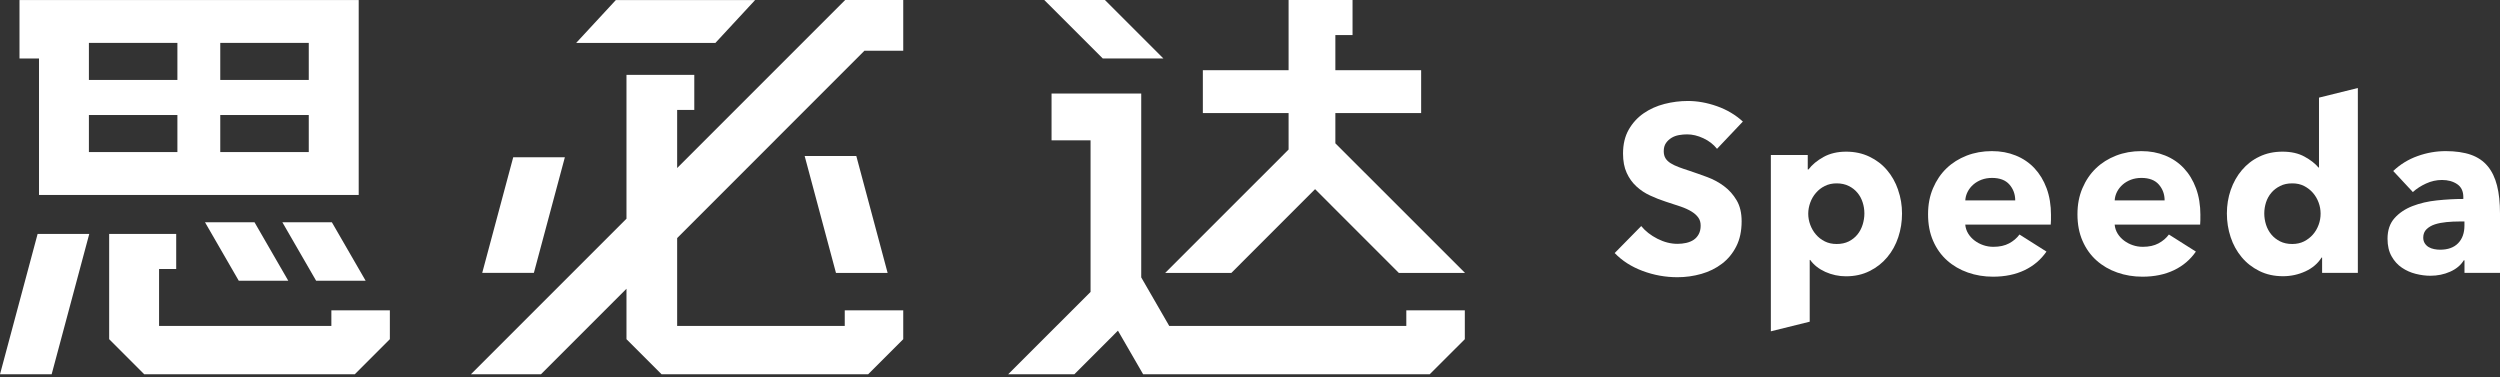
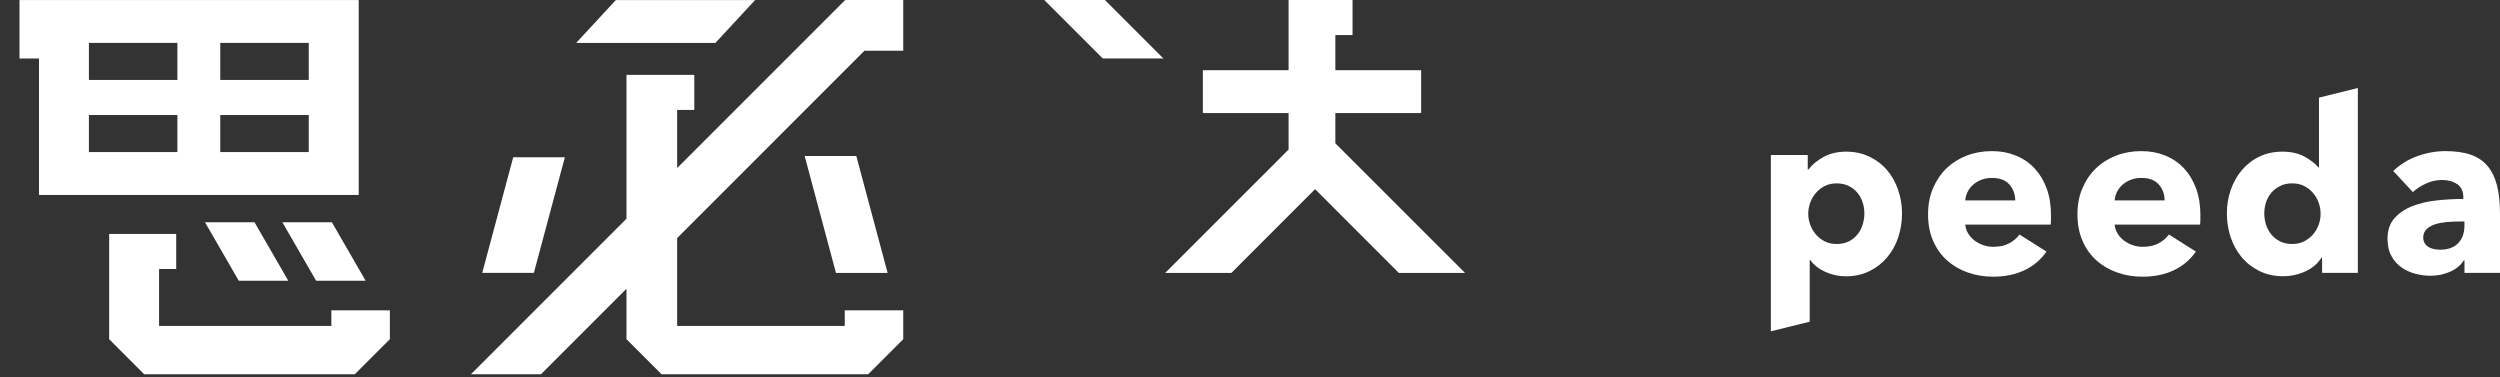
<svg xmlns="http://www.w3.org/2000/svg" width="179" height="27" viewBox="0 0 179 27" fill="none">
  <rect x="0" y="0" width="179" height="27" fill="#333333" stroke="none" />
  <path d="M1.396 0V4.188H2.793V13.959H25.683V0.003H1.396V0ZM6.365 3.071H12.702V5.724H6.365V3.071ZM6.365 8.235H12.702V10.888H6.365V8.235ZM22.108 10.888H15.771V8.235H22.108V10.888ZM22.108 5.724H15.771V3.071H22.108V5.724Z" fill="white" />
  <path d="M20.217 15.914L22.634 20.1H26.179L23.762 15.914H20.217Z" fill="white" />
  <path d="M20.64 20.1L18.223 15.914H14.678L17.095 20.1H20.64Z" fill="white" />
-   <path d="M3.698 26.799L6.391 16.75H2.693L0 26.799H3.698Z" fill="white" />
  <path d="M23.726 22.222V23.337H11.389V19.261H12.616V16.75H7.816V24.285L10.327 26.799H25.401L27.914 24.285V22.222H23.726Z" fill="white" />
  <path d="M92.263 10.706L91.794 11.177L83.428 19.541H88.165L94.16 13.543L100.157 19.541H104.895L95.612 10.261V8.095H101.754V5.024H95.612V2.511H96.842V0H92.263V5.024H86.124V8.095H92.263V10.706Z" fill="white" />
  <path d="M83.299 4.186L79.113 0H74.769L78.958 4.186H83.299Z" fill="white" />
-   <path d="M100.692 23.335H83.716L81.712 19.862V6.699H75.291V10.049H78.084V20.902L72.186 26.797H76.923L80.045 23.675L81.849 26.797H82.998H102.367L104.881 24.286V22.22H100.692V23.335Z" fill="white" />
  <path d="M38.225 19.539L40.444 11.262H36.746L34.527 19.539H38.225Z" fill="white" />
  <path d="M54.066 0.004H44.095L41.252 3.075H51.221L54.066 0.004Z" fill="white" />
  <path d="M60.484 23.338H48.484V17.046L61.896 3.631H64.672V0H60.516L48.484 12.032V7.87H49.711V5.359H44.856V15.66L38.931 21.585V21.59H38.925L33.719 26.797H38.733L44.856 20.674V24.286L47.367 26.797H62.159L64.672 24.286V22.22H60.484V23.338Z" fill="white" />
  <path d="M63.554 19.542L61.311 11.168H57.613L59.856 19.542H63.554Z" fill="white" />
-   <path d="M122.938 10.655C122.688 10.339 122.364 10.087 121.962 9.899C121.56 9.712 121.174 9.621 120.802 9.621C120.609 9.621 120.413 9.637 120.218 9.672C120.019 9.707 119.843 9.771 119.685 9.867C119.526 9.964 119.392 10.087 119.285 10.24C119.178 10.393 119.124 10.588 119.124 10.824C119.124 11.028 119.167 11.197 119.25 11.333C119.336 11.47 119.459 11.588 119.623 11.69C119.786 11.791 119.982 11.885 120.207 11.968C120.432 12.054 120.687 12.14 120.971 12.231C121.378 12.367 121.801 12.518 122.244 12.681C122.686 12.845 123.085 13.062 123.447 13.335C123.809 13.605 124.109 13.943 124.345 14.345C124.583 14.747 124.701 15.245 124.701 15.846C124.701 16.535 124.575 17.132 124.32 17.636C124.066 18.14 123.723 18.555 123.294 18.882C122.865 19.209 122.372 19.453 121.818 19.611C121.263 19.769 120.692 19.849 120.105 19.849C119.245 19.849 118.414 19.699 117.613 19.399C116.809 19.099 116.145 18.673 115.611 18.118L117.511 16.186C117.806 16.548 118.192 16.851 118.672 17.095C119.151 17.338 119.631 17.459 120.105 17.459C120.32 17.459 120.529 17.438 120.732 17.392C120.936 17.346 121.113 17.274 121.266 17.172C121.418 17.07 121.539 16.934 121.63 16.765C121.721 16.596 121.767 16.392 121.767 16.154C121.767 15.915 121.71 15.736 121.598 15.578C121.485 15.42 121.324 15.275 121.115 15.146C120.906 15.018 120.647 14.897 120.336 14.79C120.025 14.683 119.671 14.568 119.277 14.442C118.894 14.318 118.516 14.171 118.149 13.999C117.782 13.831 117.455 13.614 117.166 13.346C116.876 13.08 116.646 12.759 116.472 12.378C116.297 12 116.209 11.54 116.209 10.995C116.209 10.328 116.346 9.757 116.616 9.283C116.887 8.809 117.243 8.418 117.685 8.112C118.128 7.807 118.623 7.584 119.178 7.442C119.733 7.3 120.29 7.23 120.856 7.23C121.534 7.23 122.225 7.354 122.932 7.603C123.64 7.852 124.259 8.219 124.789 8.704L122.94 10.655H122.938Z" fill="white" />
  <path d="M135.907 13.598C135.722 13.059 135.457 12.588 135.111 12.181C134.765 11.773 134.342 11.452 133.846 11.216C133.348 10.977 132.793 10.859 132.182 10.859C131.571 10.859 131.022 10.985 130.563 11.24C130.105 11.495 129.746 11.792 129.489 12.132H129.435V11.098H126.793V23.722L129.575 23.033V18.609H129.609C129.867 18.971 130.228 19.255 130.692 19.467C131.156 19.673 131.649 19.783 132.168 19.783C132.804 19.783 133.366 19.657 133.862 19.408C134.361 19.161 134.781 18.831 135.127 18.416C135.473 18.006 135.735 17.529 135.917 16.983C136.097 16.441 136.185 15.876 136.185 15.289C136.185 14.702 136.094 14.137 135.904 13.603L135.907 13.598ZM133.364 16.09C133.278 16.355 133.157 16.589 132.991 16.792C132.825 16.996 132.621 17.157 132.372 17.285C132.123 17.409 131.834 17.47 131.507 17.47C131.18 17.47 130.906 17.409 130.657 17.285C130.408 17.159 130.196 16.996 130.022 16.792C129.845 16.589 129.711 16.355 129.615 16.098C129.518 15.838 129.47 15.573 129.47 15.3C129.47 15.026 129.521 14.766 129.615 14.504C129.711 14.244 129.845 14.011 130.022 13.81C130.196 13.606 130.405 13.44 130.657 13.317C130.906 13.191 131.188 13.129 131.507 13.129C131.825 13.129 132.12 13.191 132.372 13.317C132.621 13.44 132.825 13.601 132.991 13.802C133.157 13.997 133.281 14.228 133.364 14.485C133.449 14.745 133.49 15.01 133.49 15.284C133.49 15.557 133.447 15.822 133.364 16.09Z" fill="white" />
  <path d="M146.849 15.419V15.759C146.849 15.872 146.844 15.979 146.833 16.081H140.712C140.734 16.319 140.806 16.534 140.924 16.724C141.042 16.917 141.195 17.083 141.382 17.225C141.57 17.367 141.779 17.477 142.009 17.555C142.24 17.635 142.481 17.672 142.73 17.672C143.172 17.672 143.545 17.589 143.85 17.426C144.156 17.262 144.405 17.051 144.595 16.791L146.527 18.013C146.131 18.589 145.608 19.034 144.96 19.345C144.309 19.655 143.556 19.811 142.695 19.811C142.063 19.811 141.463 19.712 140.897 19.513C140.332 19.315 139.839 19.028 139.413 18.648C138.989 18.27 138.654 17.804 138.413 17.249C138.169 16.694 138.049 16.062 138.049 15.349C138.049 14.636 138.167 14.036 138.405 13.476C138.644 12.916 138.965 12.441 139.373 12.05C139.78 11.659 140.26 11.359 140.814 11.142C141.369 10.928 141.967 10.82 142.612 10.82C143.258 10.82 143.805 10.925 144.325 11.134C144.845 11.343 145.292 11.646 145.665 12.042C146.037 12.439 146.329 12.918 146.538 13.484C146.747 14.049 146.852 14.693 146.852 15.416L146.849 15.419ZM144.29 14.35C144.29 13.907 144.151 13.53 143.875 13.213C143.599 12.897 143.183 12.739 142.628 12.739C142.358 12.739 142.109 12.782 141.884 12.865C141.658 12.951 141.46 13.066 141.291 13.213C141.122 13.361 140.986 13.532 140.884 13.73C140.782 13.929 140.726 14.135 140.715 14.35H144.293H144.29Z" fill="white" />
  <path d="M157.546 15.419V15.759C157.546 15.872 157.541 15.979 157.53 16.081H151.41C151.431 16.319 151.504 16.534 151.621 16.724C151.739 16.917 151.892 17.083 152.08 17.225C152.267 17.367 152.476 17.477 152.707 17.555C152.937 17.635 153.178 17.672 153.428 17.672C153.87 17.672 154.242 17.589 154.548 17.426C154.853 17.262 155.102 17.051 155.293 16.791L157.225 18.013C156.828 18.589 156.306 19.034 155.657 19.345C155.006 19.655 154.253 19.811 153.393 19.811C152.76 19.811 152.16 19.712 151.595 19.513C151.029 19.315 150.536 19.028 150.11 18.648C149.687 18.27 149.352 17.804 149.111 17.249C148.867 16.694 148.746 16.062 148.746 15.349C148.746 14.636 148.864 14.036 149.102 13.476C149.341 12.916 149.663 12.441 150.07 12.05C150.477 11.659 150.957 11.359 151.512 11.142C152.066 10.928 152.664 10.82 153.31 10.82C153.955 10.82 154.502 10.925 155.022 11.134C155.542 11.343 155.989 11.646 156.362 12.042C156.734 12.439 157.026 12.918 157.235 13.484C157.444 14.049 157.549 14.693 157.549 15.416L157.546 15.419ZM154.987 14.35C154.987 13.907 154.848 13.53 154.572 13.213C154.296 12.897 153.88 12.739 153.326 12.739C153.055 12.739 152.806 12.782 152.581 12.865C152.356 12.951 152.157 13.066 151.989 13.213C151.82 13.361 151.683 13.532 151.581 13.73C151.479 13.929 151.423 14.135 151.412 14.35H154.99H154.987Z" fill="white" />
  <path d="M166.04 6.989V11.995H166.005C165.767 11.711 165.432 11.448 165.003 11.215C164.572 10.977 164.049 10.859 163.427 10.859C162.806 10.859 162.264 10.977 161.771 11.215C161.278 11.448 160.866 11.773 160.52 12.18C160.174 12.587 159.909 13.059 159.721 13.598C159.536 14.131 159.445 14.696 159.445 15.283C159.445 15.87 159.534 16.436 159.713 16.977C159.893 17.523 160.158 17.998 160.501 18.41C160.847 18.826 161.27 19.155 161.766 19.402C162.264 19.651 162.83 19.777 163.465 19.777C164.03 19.777 164.564 19.659 165.067 19.429C165.571 19.198 165.954 18.869 166.228 18.437H166.263V19.539H168.822V6.301L166.045 6.989H166.04ZM166.013 16.098C165.917 16.355 165.783 16.591 165.606 16.792C165.429 16.995 165.217 17.156 164.968 17.285C164.722 17.408 164.438 17.47 164.124 17.47C163.794 17.47 163.505 17.408 163.259 17.285C163.009 17.159 162.798 16.995 162.629 16.792C162.46 16.588 162.334 16.355 162.248 16.09C162.163 15.822 162.122 15.551 162.122 15.283C162.122 15.015 162.165 14.745 162.248 14.485C162.334 14.227 162.46 13.997 162.629 13.801C162.798 13.6 163.009 13.44 163.259 13.316C163.505 13.19 163.792 13.129 164.124 13.129C164.456 13.129 164.724 13.19 164.968 13.316C165.217 13.44 165.429 13.606 165.606 13.809C165.783 14.013 165.917 14.243 166.013 14.503C166.11 14.763 166.155 15.029 166.155 15.299C166.155 15.57 166.11 15.838 166.013 16.098Z" fill="white" />
  <path d="M171.352 12.246C171.85 11.772 172.429 11.415 173.091 11.177C173.753 10.938 174.428 10.82 175.117 10.82C175.806 10.82 176.43 10.909 176.923 11.083C177.413 11.257 177.813 11.53 178.118 11.898C178.424 12.265 178.646 12.728 178.788 13.288C178.93 13.848 179 14.513 179 15.282V19.537H176.457V18.64H176.406C176.191 18.991 175.865 19.261 175.43 19.454C174.996 19.647 174.522 19.744 174.016 19.744C173.675 19.744 173.327 19.698 172.965 19.607C172.603 19.516 172.274 19.369 171.974 19.165C171.673 18.961 171.427 18.691 171.237 18.35C171.044 18.01 170.947 17.592 170.947 17.096C170.947 16.485 171.113 15.995 171.448 15.62C171.781 15.247 172.212 14.958 172.737 14.754C173.263 14.55 173.847 14.414 174.493 14.347C175.136 14.28 175.765 14.245 176.374 14.245V14.108C176.374 13.69 176.226 13.382 175.932 13.184C175.637 12.986 175.275 12.886 174.846 12.886C174.45 12.886 174.069 12.972 173.702 13.141C173.335 13.31 173.021 13.513 172.761 13.752L171.355 12.243L171.352 12.246ZM176.457 15.858H176.1C175.795 15.858 175.487 15.872 175.176 15.901C174.865 15.931 174.589 15.984 174.345 16.062C174.101 16.142 173.9 16.258 173.742 16.41C173.584 16.563 173.504 16.764 173.504 17.013C173.504 17.171 173.541 17.308 173.614 17.421C173.686 17.533 173.78 17.624 173.892 17.691C174.005 17.758 174.136 17.806 174.284 17.836C174.431 17.865 174.573 17.879 174.707 17.879C175.272 17.879 175.704 17.723 176.004 17.412C176.304 17.102 176.454 16.681 176.454 16.15V15.861L176.457 15.858Z" fill="white" />
</svg>